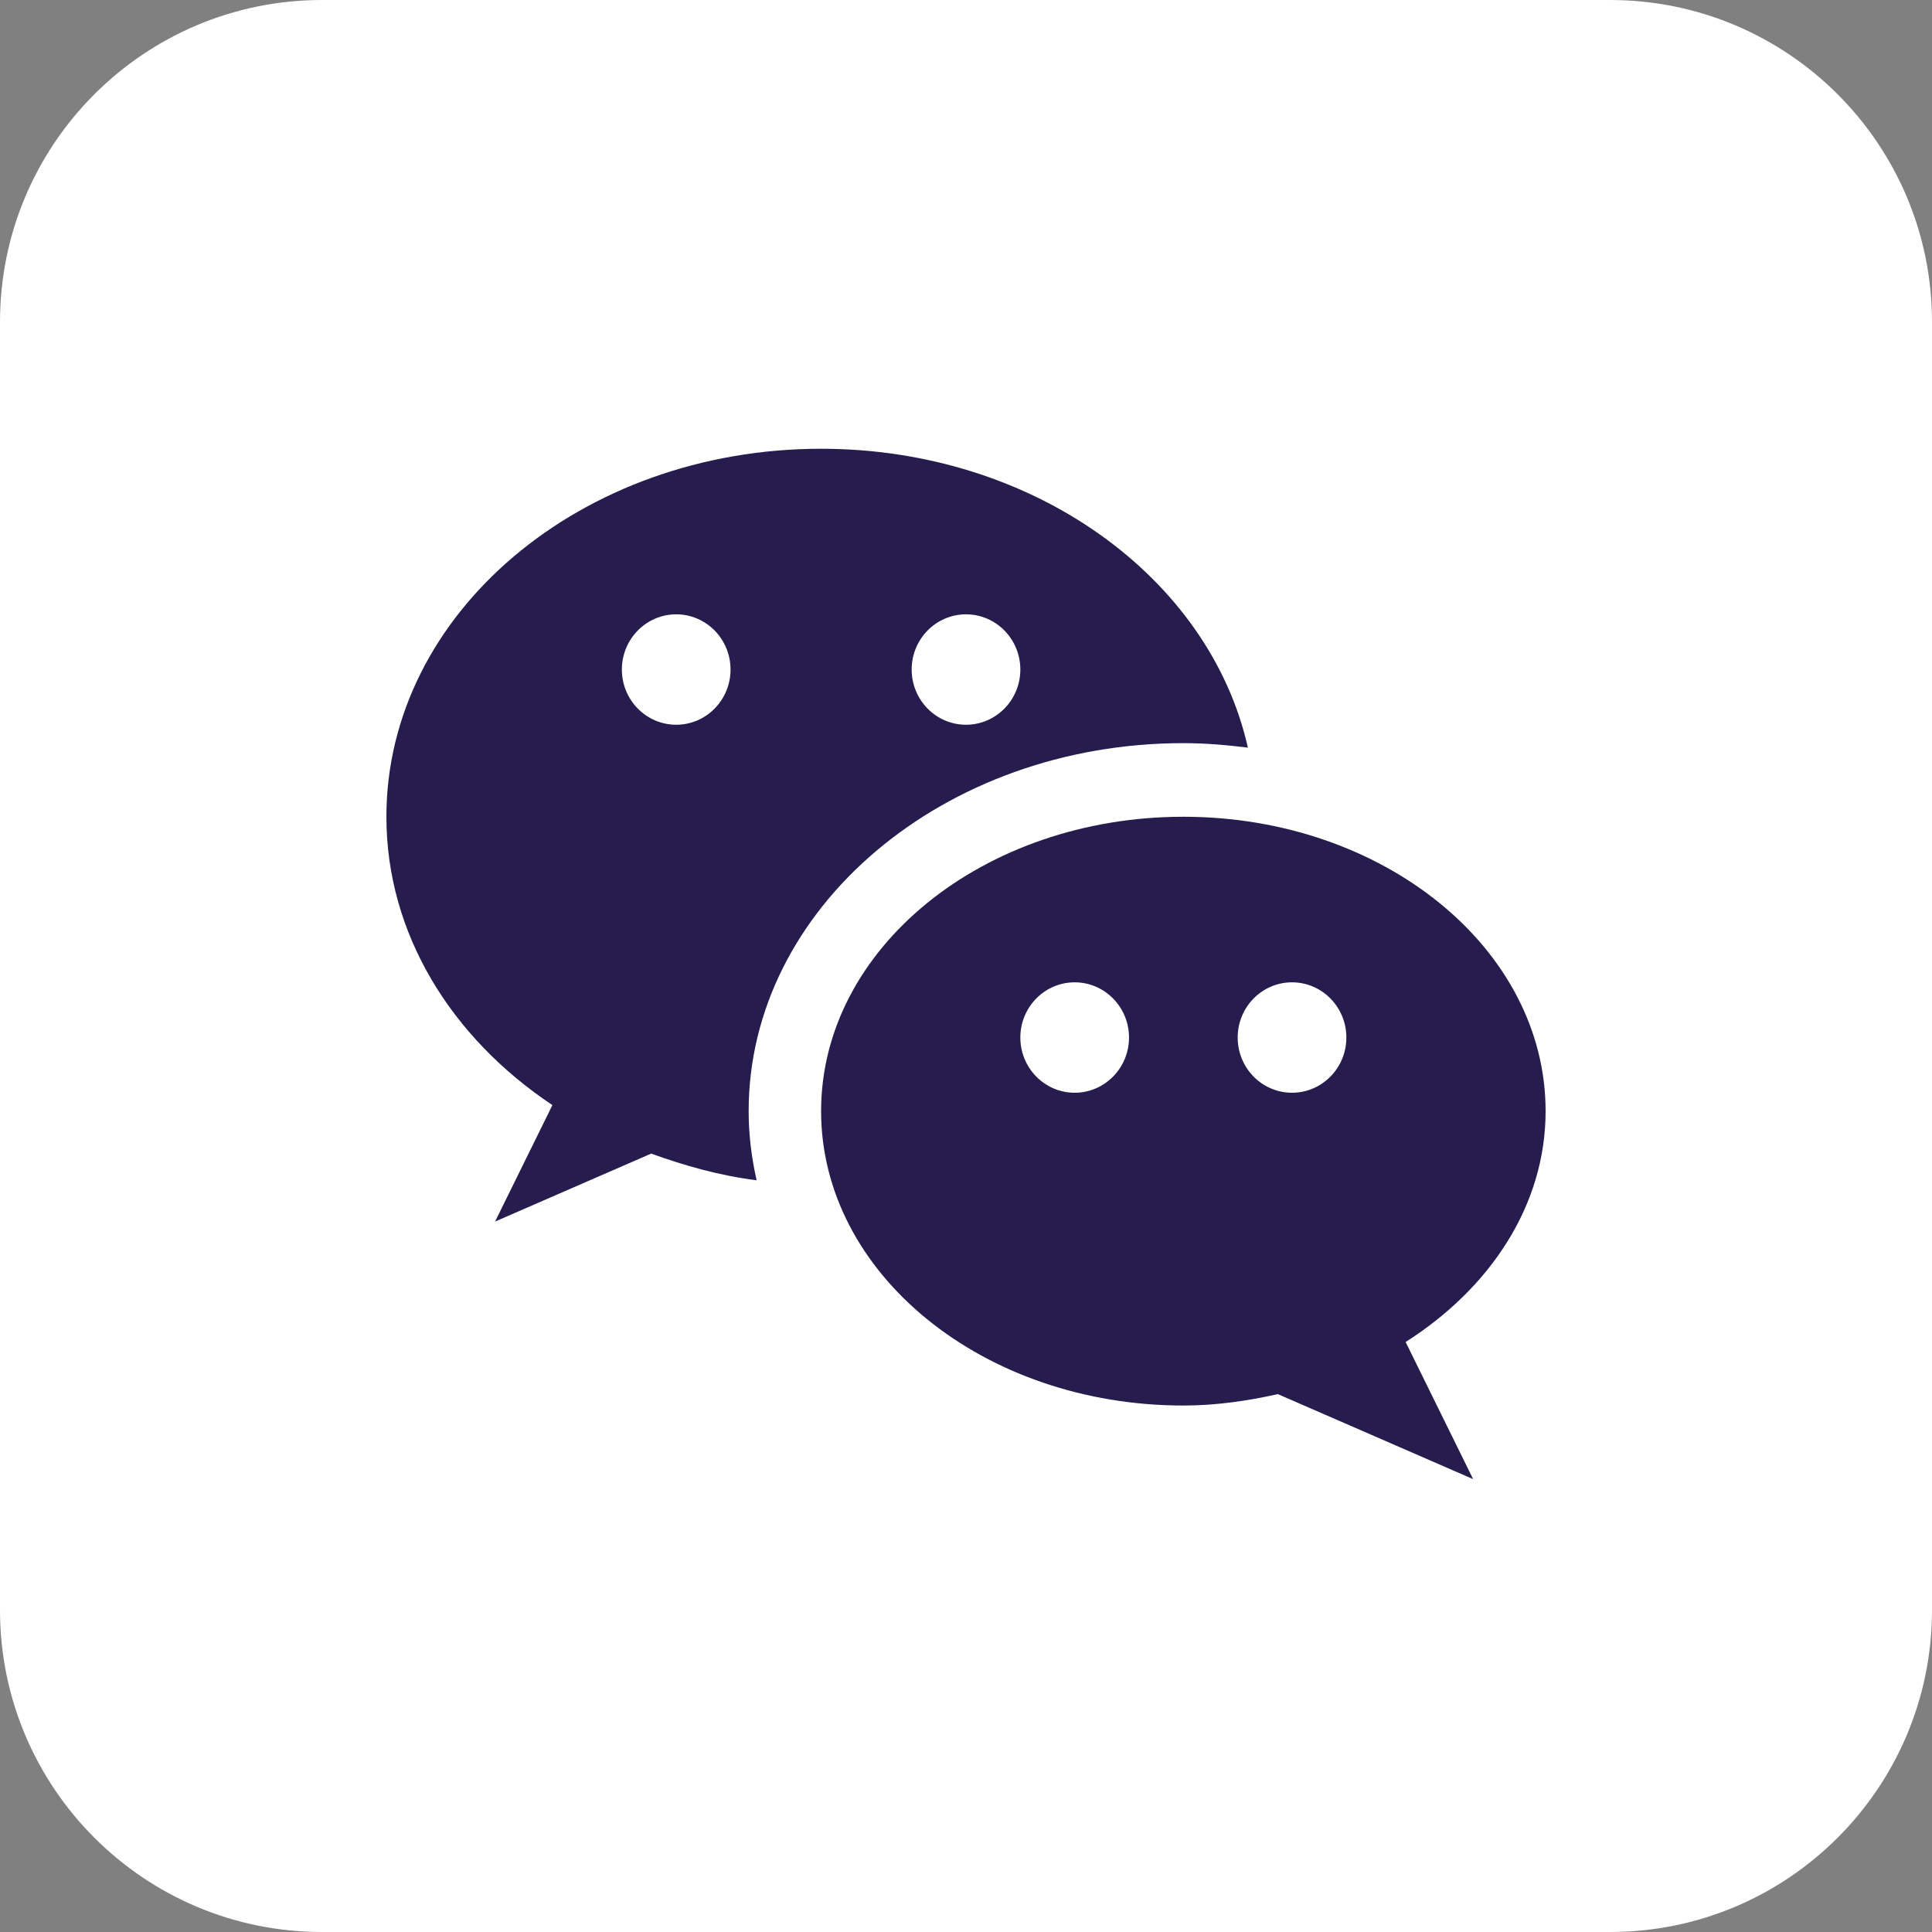
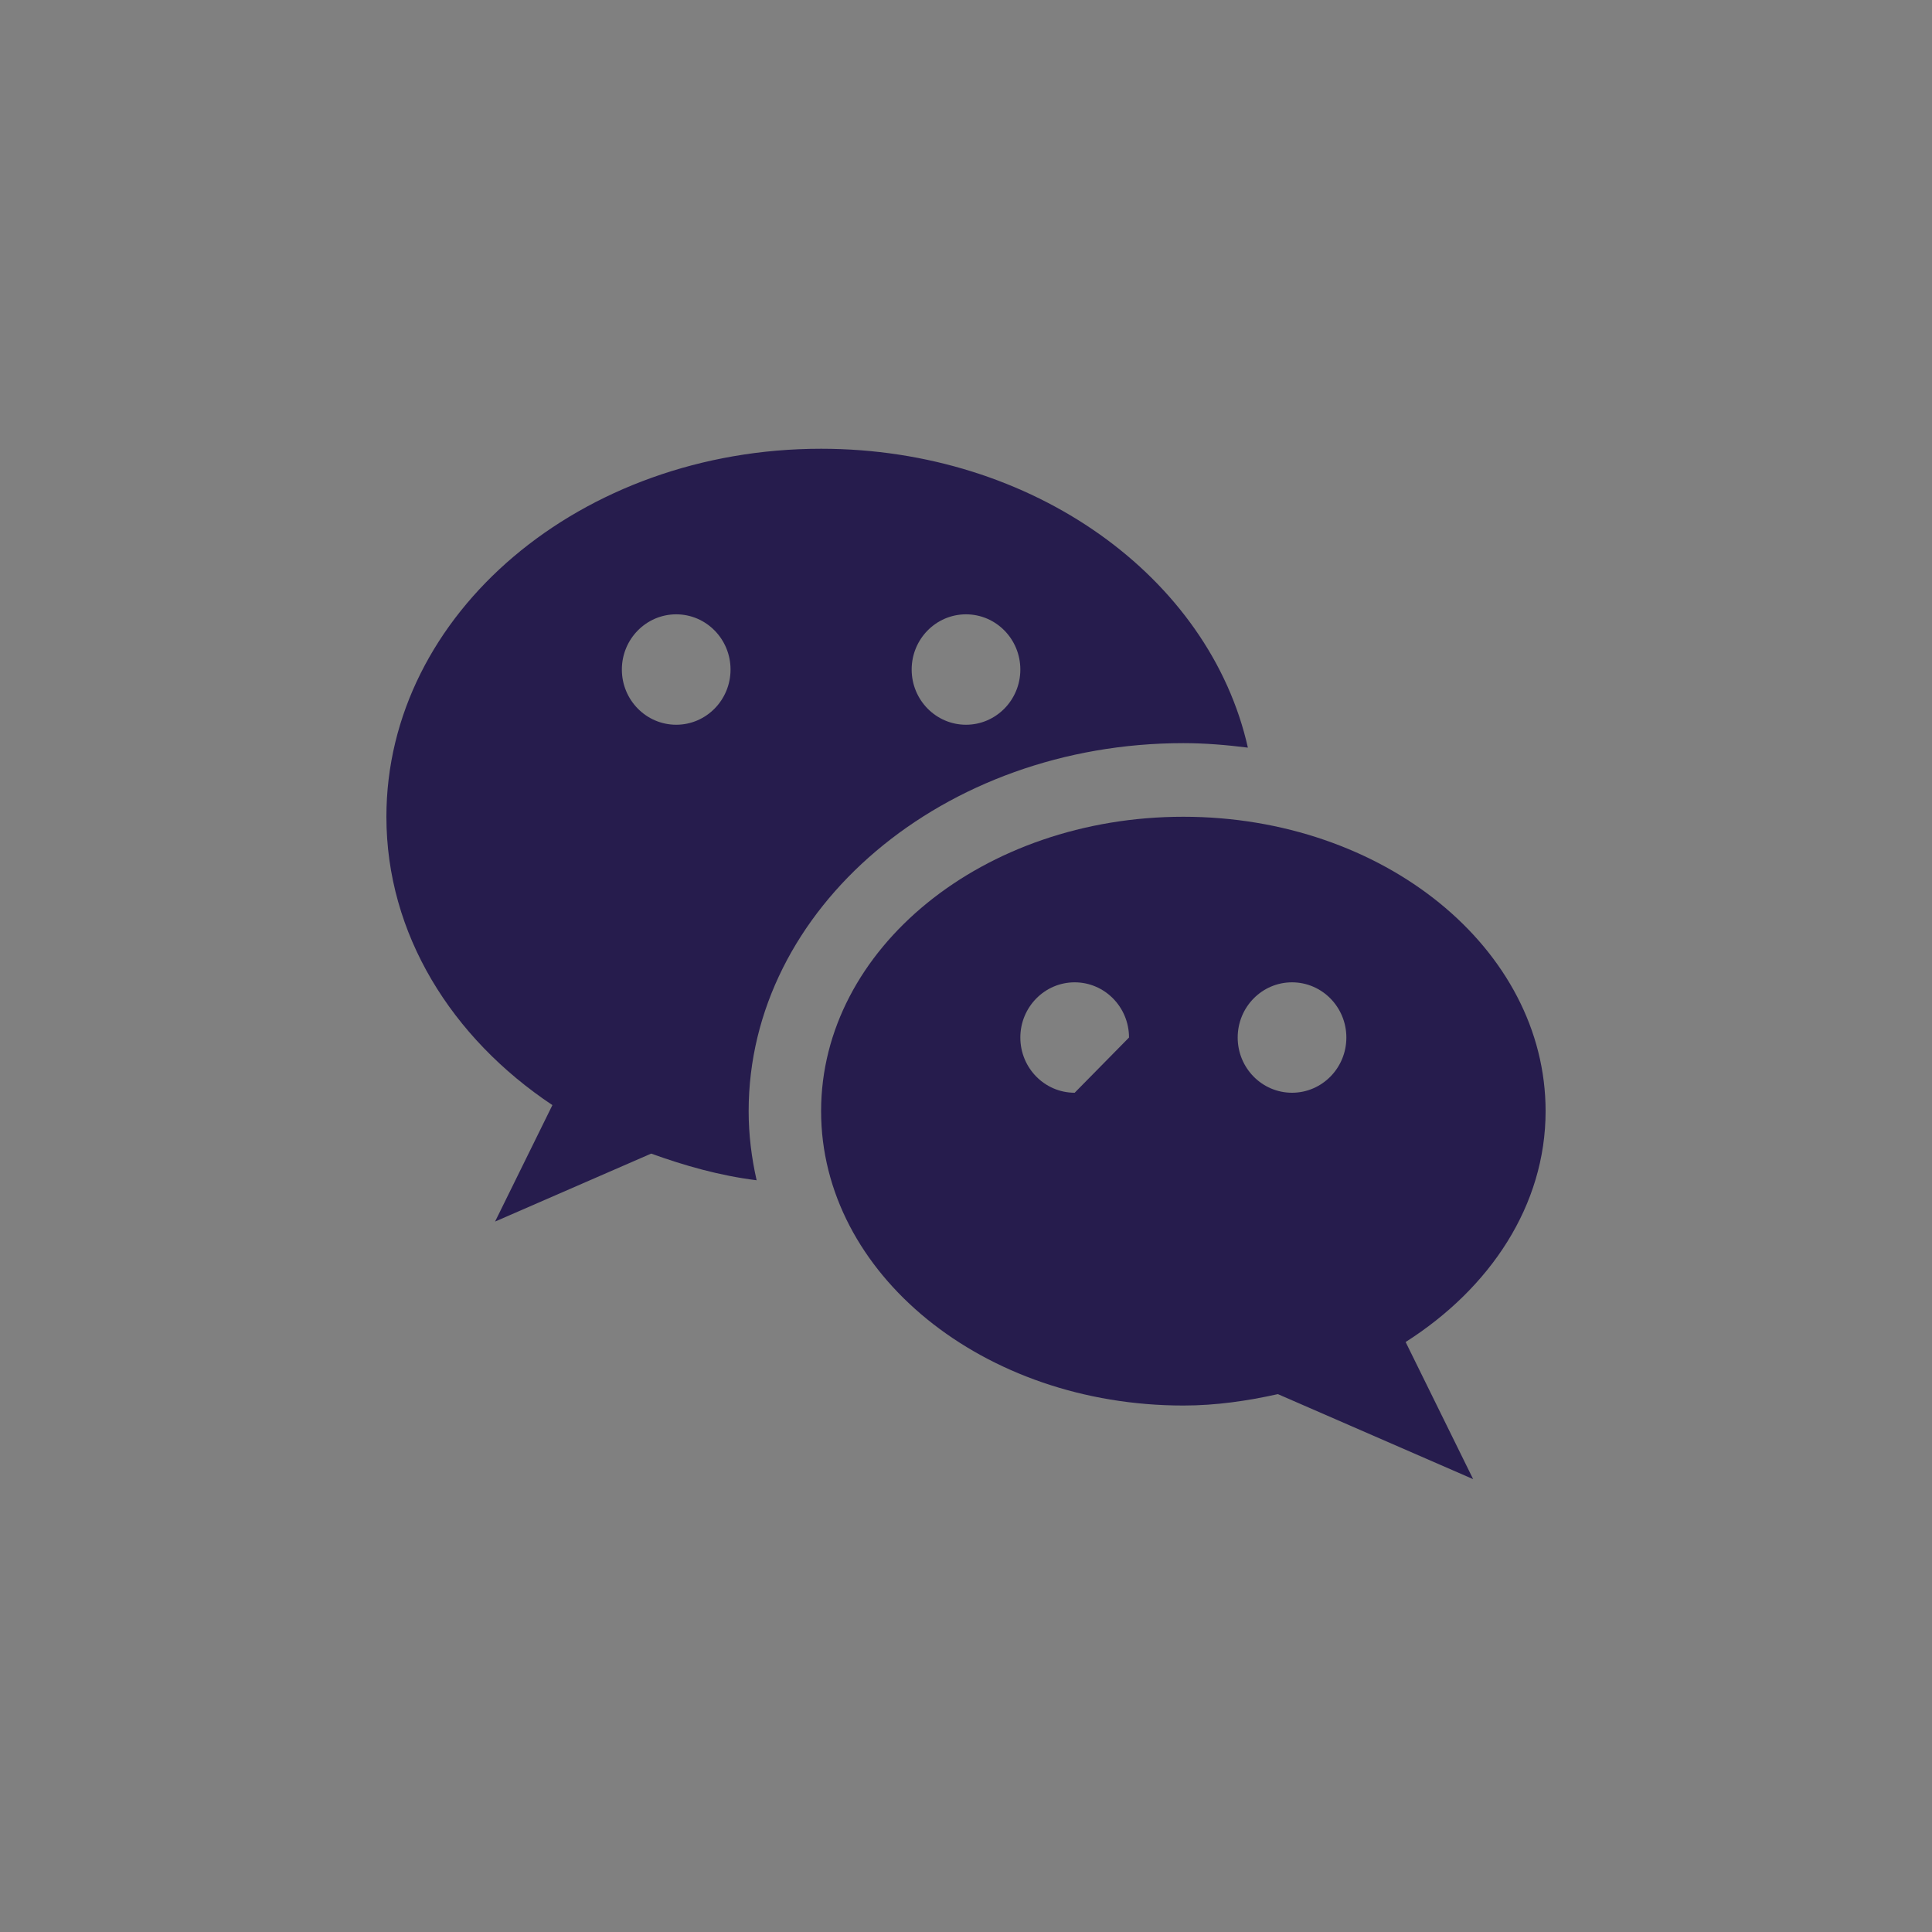
<svg xmlns="http://www.w3.org/2000/svg" width="40" height="40" viewBox="0 0 40 40" fill="none">
  <rect x="0" y="0" width="40" height="40" fill="#808080" stroke="none" />
  <g id="Social Media / Weechat">
-     <path id="Logo Container" d="M0 6.667C0 2.985 2.985 0 6.667 0H33.333C37.015 0 40 2.985 40 6.667V33.333C40 37.015 37.015 40 33.333 40H6.667C2.985 40 0 37.015 0 33.333V6.667Z" fill="white" />
    <g id="Vector">
      <path d="M24.5 15.386C24.954 15.386 25.398 15.424 25.836 15.479C25.045 11.956 21.392 9.291 17 9.291C12.029 9.291 8 12.702 8 16.91C8 19.335 9.347 21.488 11.437 22.88L10.25 25.291L13.482 23.884C14.175 24.134 14.896 24.34 15.665 24.436C15.56 23.971 15.5 23.494 15.5 23.005C15.5 18.804 19.536 15.386 24.5 15.386ZM20 12.719C20.621 12.719 21.125 13.231 21.125 13.862C21.125 14.493 20.621 15.005 20 15.005C19.379 15.005 18.875 14.493 18.875 13.862C18.875 13.231 19.379 12.719 20 12.719ZM14 15.005C13.379 15.005 12.875 14.493 12.875 13.862C12.875 13.231 13.379 12.719 14 12.719C14.621 12.719 15.125 13.231 15.125 13.862C15.125 14.493 14.621 15.005 14 15.005Z" fill="#261C4D" />
-       <path d="M32 23.005C32 19.639 28.641 16.91 24.5 16.91C20.358 16.91 17 19.639 17 23.005C17 26.371 20.358 29.1 24.5 29.1C25.181 29.1 25.829 29.003 26.457 28.864L30.5 30.624L29.102 27.785C30.854 26.67 32 24.954 32 23.005ZM22.25 22.624C21.629 22.624 21.125 22.112 21.125 21.481C21.125 20.85 21.629 20.338 22.25 20.338C22.871 20.338 23.375 20.85 23.375 21.481C23.375 22.112 22.871 22.624 22.25 22.624ZM26.75 22.624C26.128 22.624 25.625 22.112 25.625 21.481C25.625 20.85 26.128 20.338 26.75 20.338C27.371 20.338 27.875 20.85 27.875 21.481C27.875 22.112 27.371 22.624 26.75 22.624Z" fill="#261C4D" />
+       <path d="M32 23.005C32 19.639 28.641 16.91 24.5 16.91C20.358 16.91 17 19.639 17 23.005C17 26.371 20.358 29.1 24.5 29.1C25.181 29.1 25.829 29.003 26.457 28.864L30.5 30.624L29.102 27.785C30.854 26.67 32 24.954 32 23.005ZM22.25 22.624C21.629 22.624 21.125 22.112 21.125 21.481C21.125 20.85 21.629 20.338 22.25 20.338C22.871 20.338 23.375 20.85 23.375 21.481ZM26.75 22.624C26.128 22.624 25.625 22.112 25.625 21.481C25.625 20.85 26.128 20.338 26.75 20.338C27.371 20.338 27.875 20.85 27.875 21.481C27.875 22.112 27.371 22.624 26.75 22.624Z" fill="#261C4D" />
    </g>
  </g>
</svg>